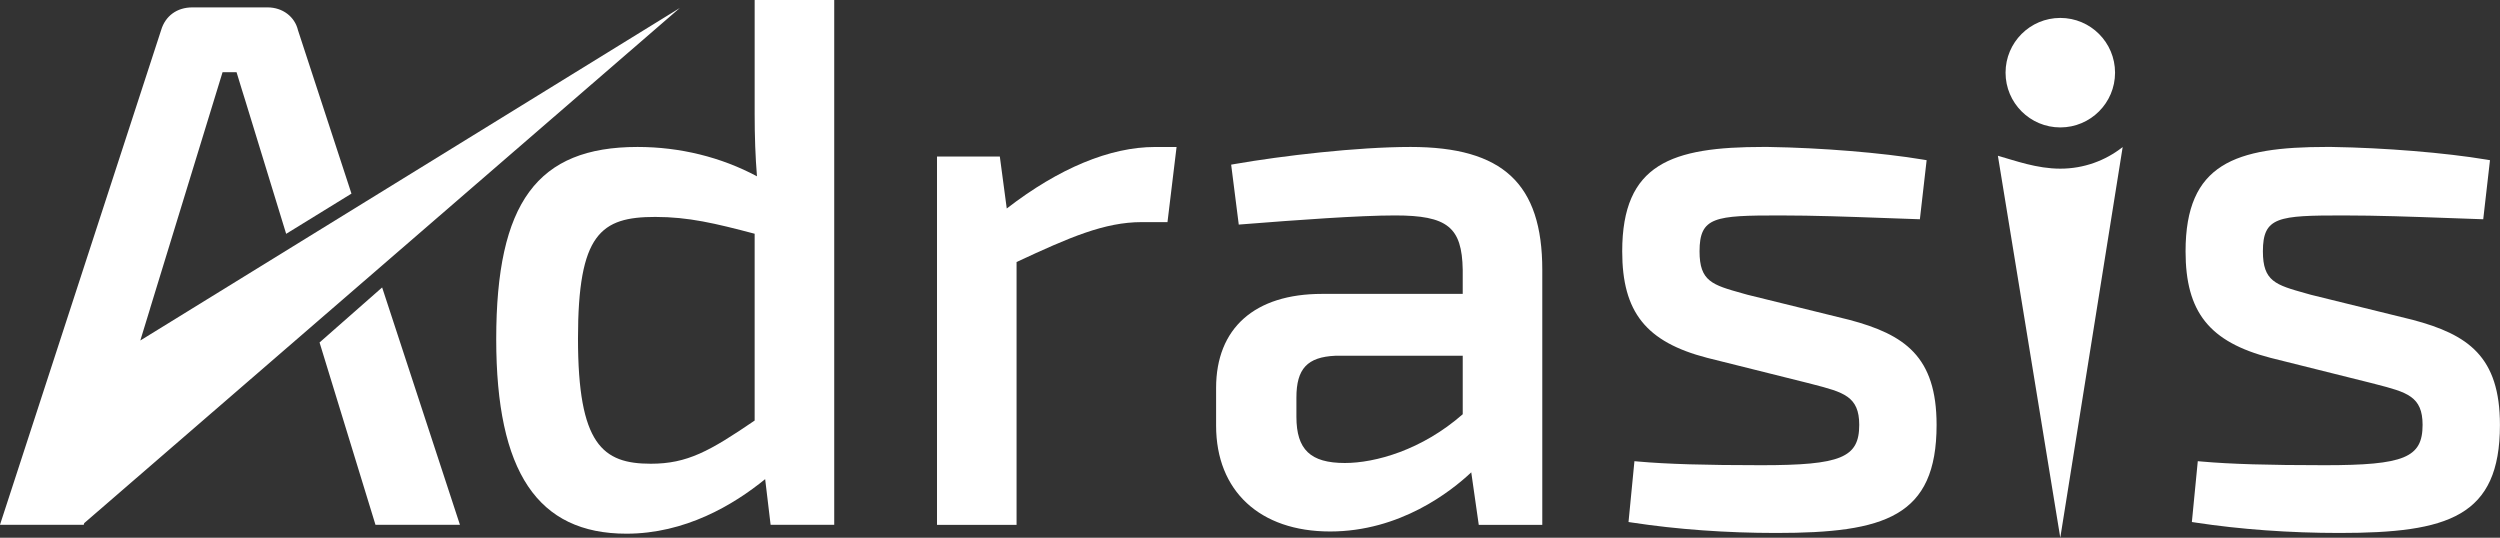
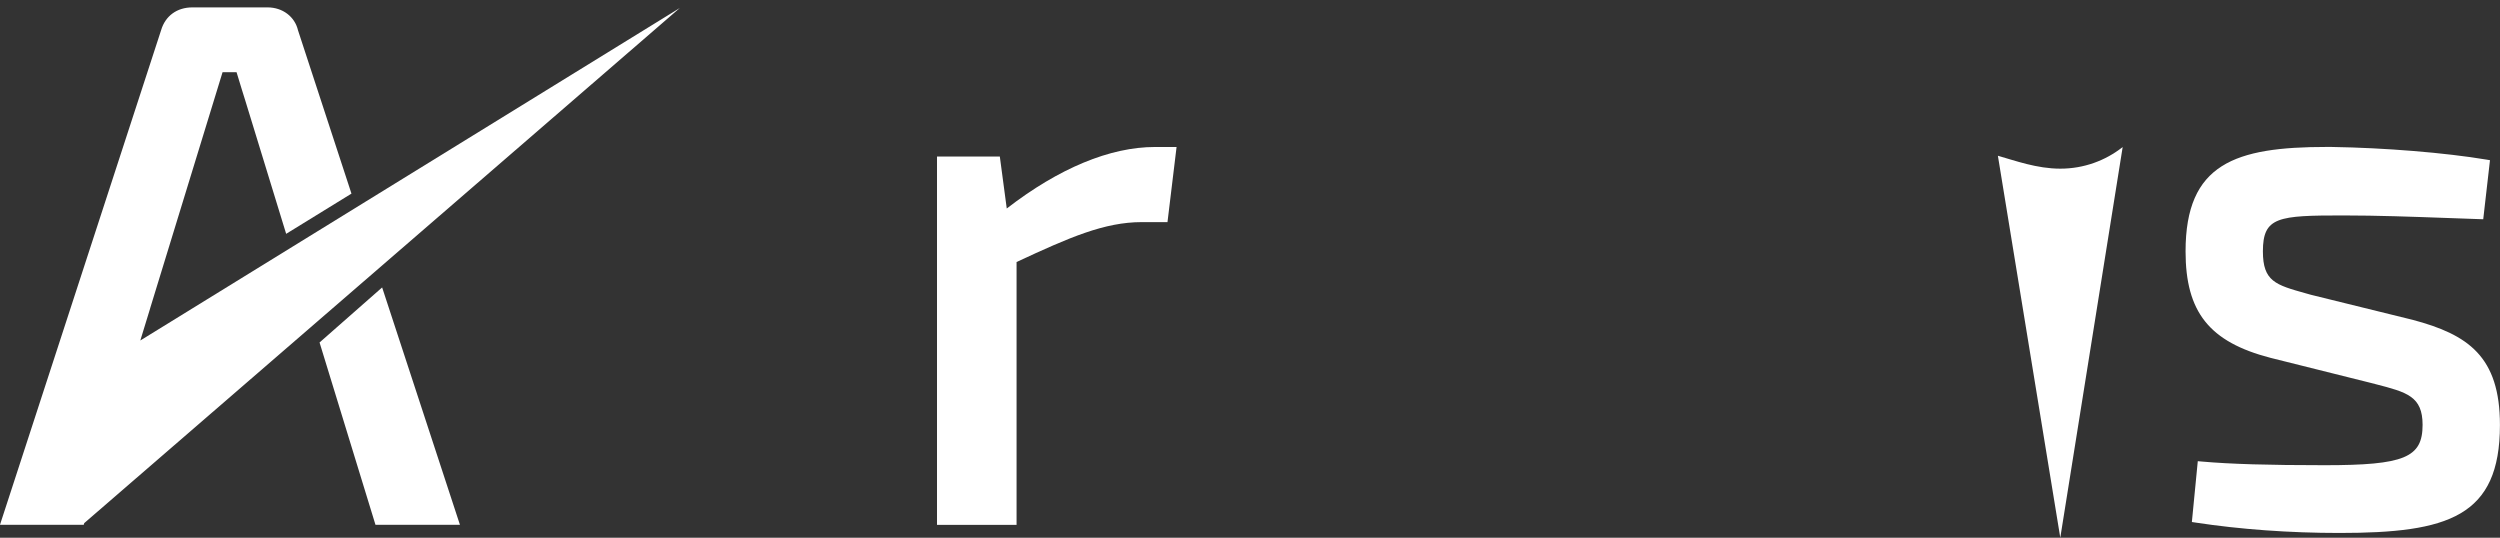
<svg xmlns="http://www.w3.org/2000/svg" version="1.1" id="Layer_1" x="0px" y="0px" enable-background="new 0 0 720 504" xml:space="preserve" viewBox="235.42 224.86 247.95 53.33">
  <rect x="235.42" y="224.86" width="247.95" height="53.33" fill="#333333" stroke="none" />
  <polygon fill="#FFFFFF" points="267.113,258.827 272.66,276.91 281.037,276.91 273.32,253.368 " />
-   <path fill="#FFFFFF" d="M310.266,236.021c0,2.405,0.072,4.391,0.23,6.326c-3.562-1.907-7.641-2.912-11.846-2.912  c-9.954,0-14.015,5.524-14.015,19.068c0,13.159,4.104,19.288,12.917,19.288c5.808,0,10.604-2.839,13.756-5.411l0.541,4.532h6.309  v-52.051h-7.891V236.021z M299.968,270.853c-4.79,0-7.223-1.921-7.223-12.422c0-10.38,2.259-12.056,7.662-12.056  c3.298,0,5.93,0.631,9.859,1.667v18.529C305.803,269.612,303.584,270.853,299.968,270.853z" />
  <path fill="#FFFFFF" d="M335.27,245.539l-0.687-5.151h-6.231v36.526h7.891v-26.067c5.271-2.457,8.725-3.958,12.422-3.958h2.546  l0.901-7.451h-2.129C345.518,239.435,340.442,241.543,335.27,245.539z" />
-   <path fill="#FFFFFF" d="M375.321,239.435c-5.294,0-12.744,0.876-17.425,1.69l-0.37,0.065l0.754,5.945l0.374-0.03  c5.502-0.434,11.601-0.878,15.128-0.878c5.197,0,6.639,1.161,6.711,5.392v2.389h-13.96c-6.673,0-10.5,3.4-10.5,9.329v3.735  c0,6.476,4.332,10.5,11.305,10.5c6.94,0,11.988-3.97,14.001-5.866l0.744,5.207h6.301V251.62  C388.384,243.079,384.478,239.435,375.321,239.435z M368.804,270.78c-3.414,0-4.806-1.329-4.806-4.586v-1.904  c0-2.858,1.083-4.021,3.862-4.146h12.634v5.8C376.435,269.506,371.805,270.78,368.804,270.78z" />
-   <path fill="#FFFFFF" d="M418.84,256.583l-10.093-2.486l-0.484-0.136c-3.029-0.847-4.282-1.198-4.282-4.172  c0-3.431,1.519-3.561,7.955-3.561c3.384,0,6.892,0.128,10.284,0.251c1.089,0.04,2.174,0.08,3.251,0.115l0.363,0.012l0.67-5.858  l-0.369-0.062c-4.068-0.678-10.071-1.169-15.294-1.25l-0.541-0.002c-9.073,0-13.989,1.65-13.989,10.355  c0,6.027,2.362,8.989,8.427,10.562l9.956,2.488l0.471,0.122c3.099,0.801,4.654,1.203,4.654,4.038c0,3.252-1.815,4-9.712,4  c-5.599,0-9.36-0.112-12.196-0.364l-0.388-0.035l-0.587,6.033l0.369,0.056c4.408,0.674,9.341,1.03,14.267,1.03  c10.786,0,15.919-1.604,15.919-10.719C427.489,260.21,424.32,258.039,418.84,256.583z" />
  <path fill="#FFFFFF" d="M474.713,256.583l-10.093-2.486l-0.484-0.136c-3.029-0.847-4.282-1.198-4.282-4.172  c0-3.431,1.519-3.561,7.955-3.561c3.384,0,6.892,0.128,10.284,0.251c1.089,0.04,2.174,0.08,3.251,0.115l0.363,0.012l0.67-5.858  l-0.369-0.062c-4.068-0.678-10.071-1.169-15.294-1.25l-0.541-0.002c-9.073,0-13.989,1.65-13.989,10.355  c0,6.027,2.362,8.989,8.427,10.562l9.956,2.488l0.471,0.122c3.099,0.801,4.654,1.203,4.654,4.038c0,3.252-1.815,4-9.712,4  c-5.599,0-9.36-0.112-12.196-0.364l-0.388-0.035l-0.587,6.033l0.369,0.056c4.408,0.674,9.341,1.03,14.267,1.03  c10.786,0,15.919-1.604,15.919-10.719C483.362,260.21,480.193,258.039,474.713,256.583z" />
  <path fill="#FFFFFF" d="M302.845,225.651L302.845,225.651l-53.509,32.98l0.976-3.184l-0.005,0.003l7.188-23.433h1.385  c0.022,0.079,0.051,0.164,0.075,0.244c0.147,0.502,0.304,1.013,0.467,1.53c0.109,0.344,0.218,0.688,0.321,1.027l0.001,0.004  c0.001,0.004,0.002,0.007,0.003,0.011l4.054,13.218l6.477-3.988l-5.299-16.19c-0.319-1.364-1.533-2.28-3.021-2.28h-7.464  c-1.517,0-2.673,0.844-3.091,2.248l-15.985,49.069h8.305l0.051-0.168L302.845,225.651z" />
  <path fill="#FFFFFF" d="M445.947,239.442l-6.188,38.746l-6.189-37.881c1.702,0.482,3.857,1.281,6.189,1.281  C442.098,241.588,444.244,240.789,445.947,239.442z" />
-   <circle fill="#FFFFFF" cx="439.761" cy="232.068" r="5.43" />
</svg>